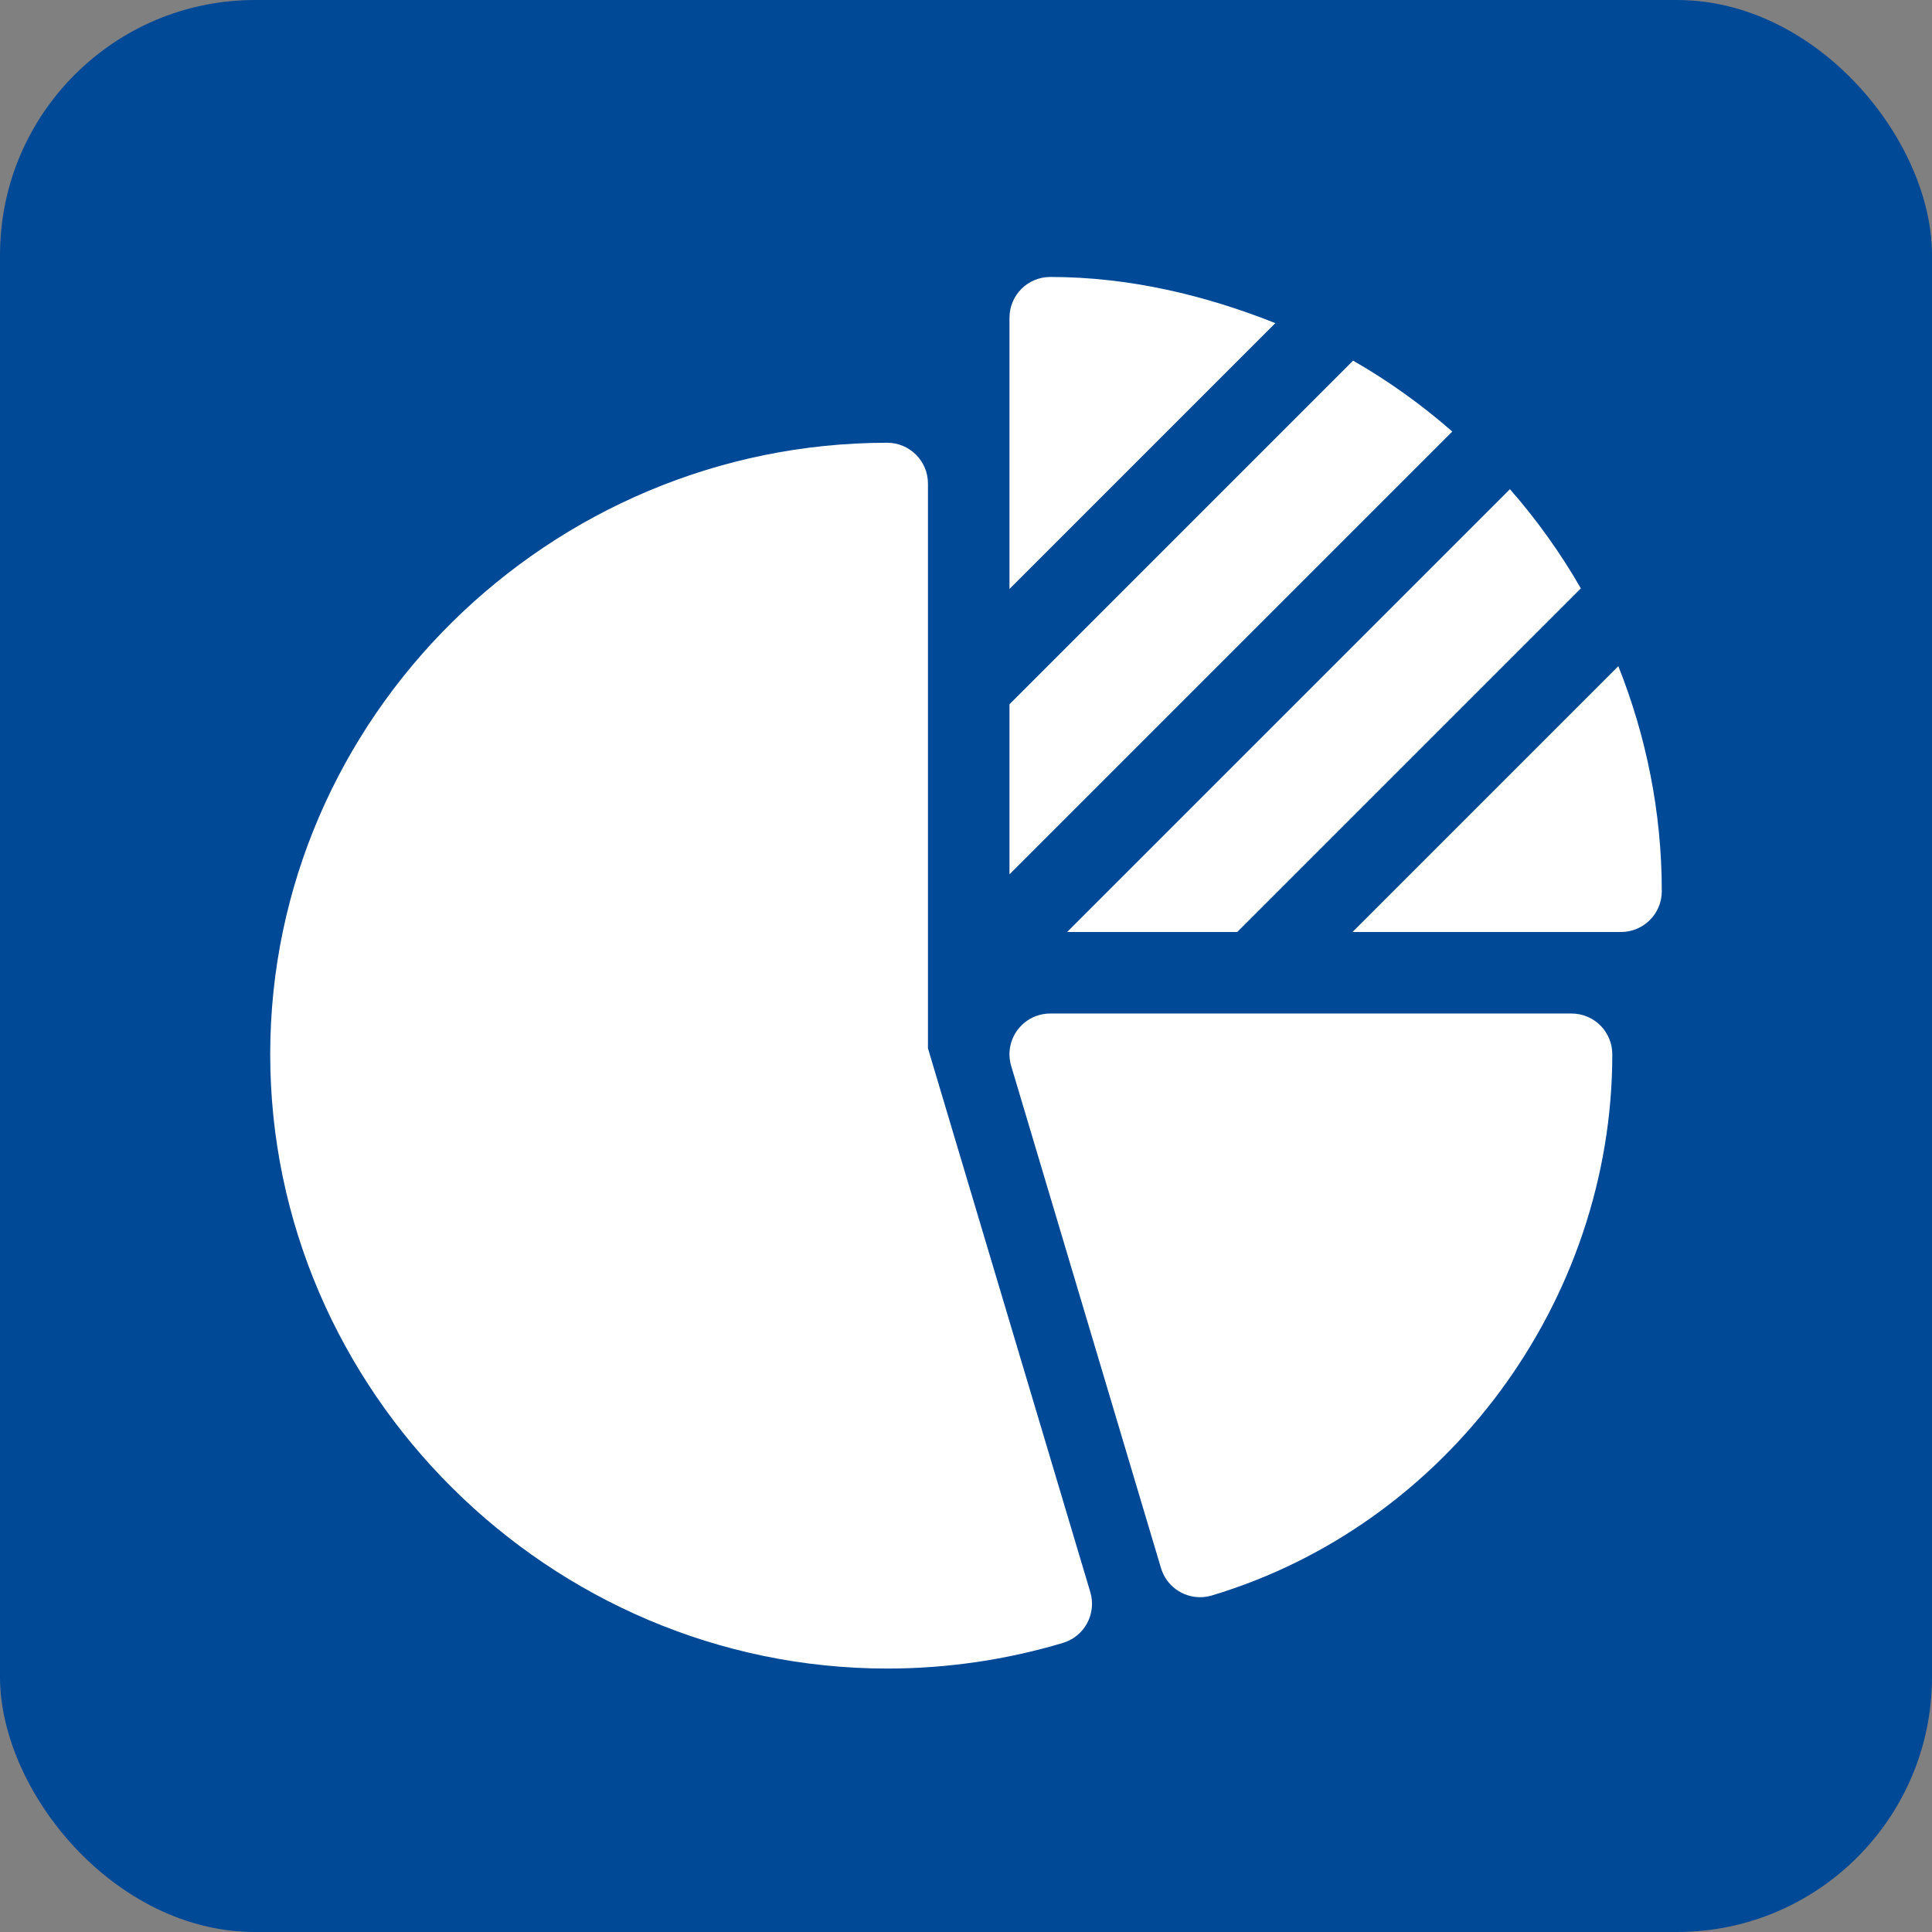
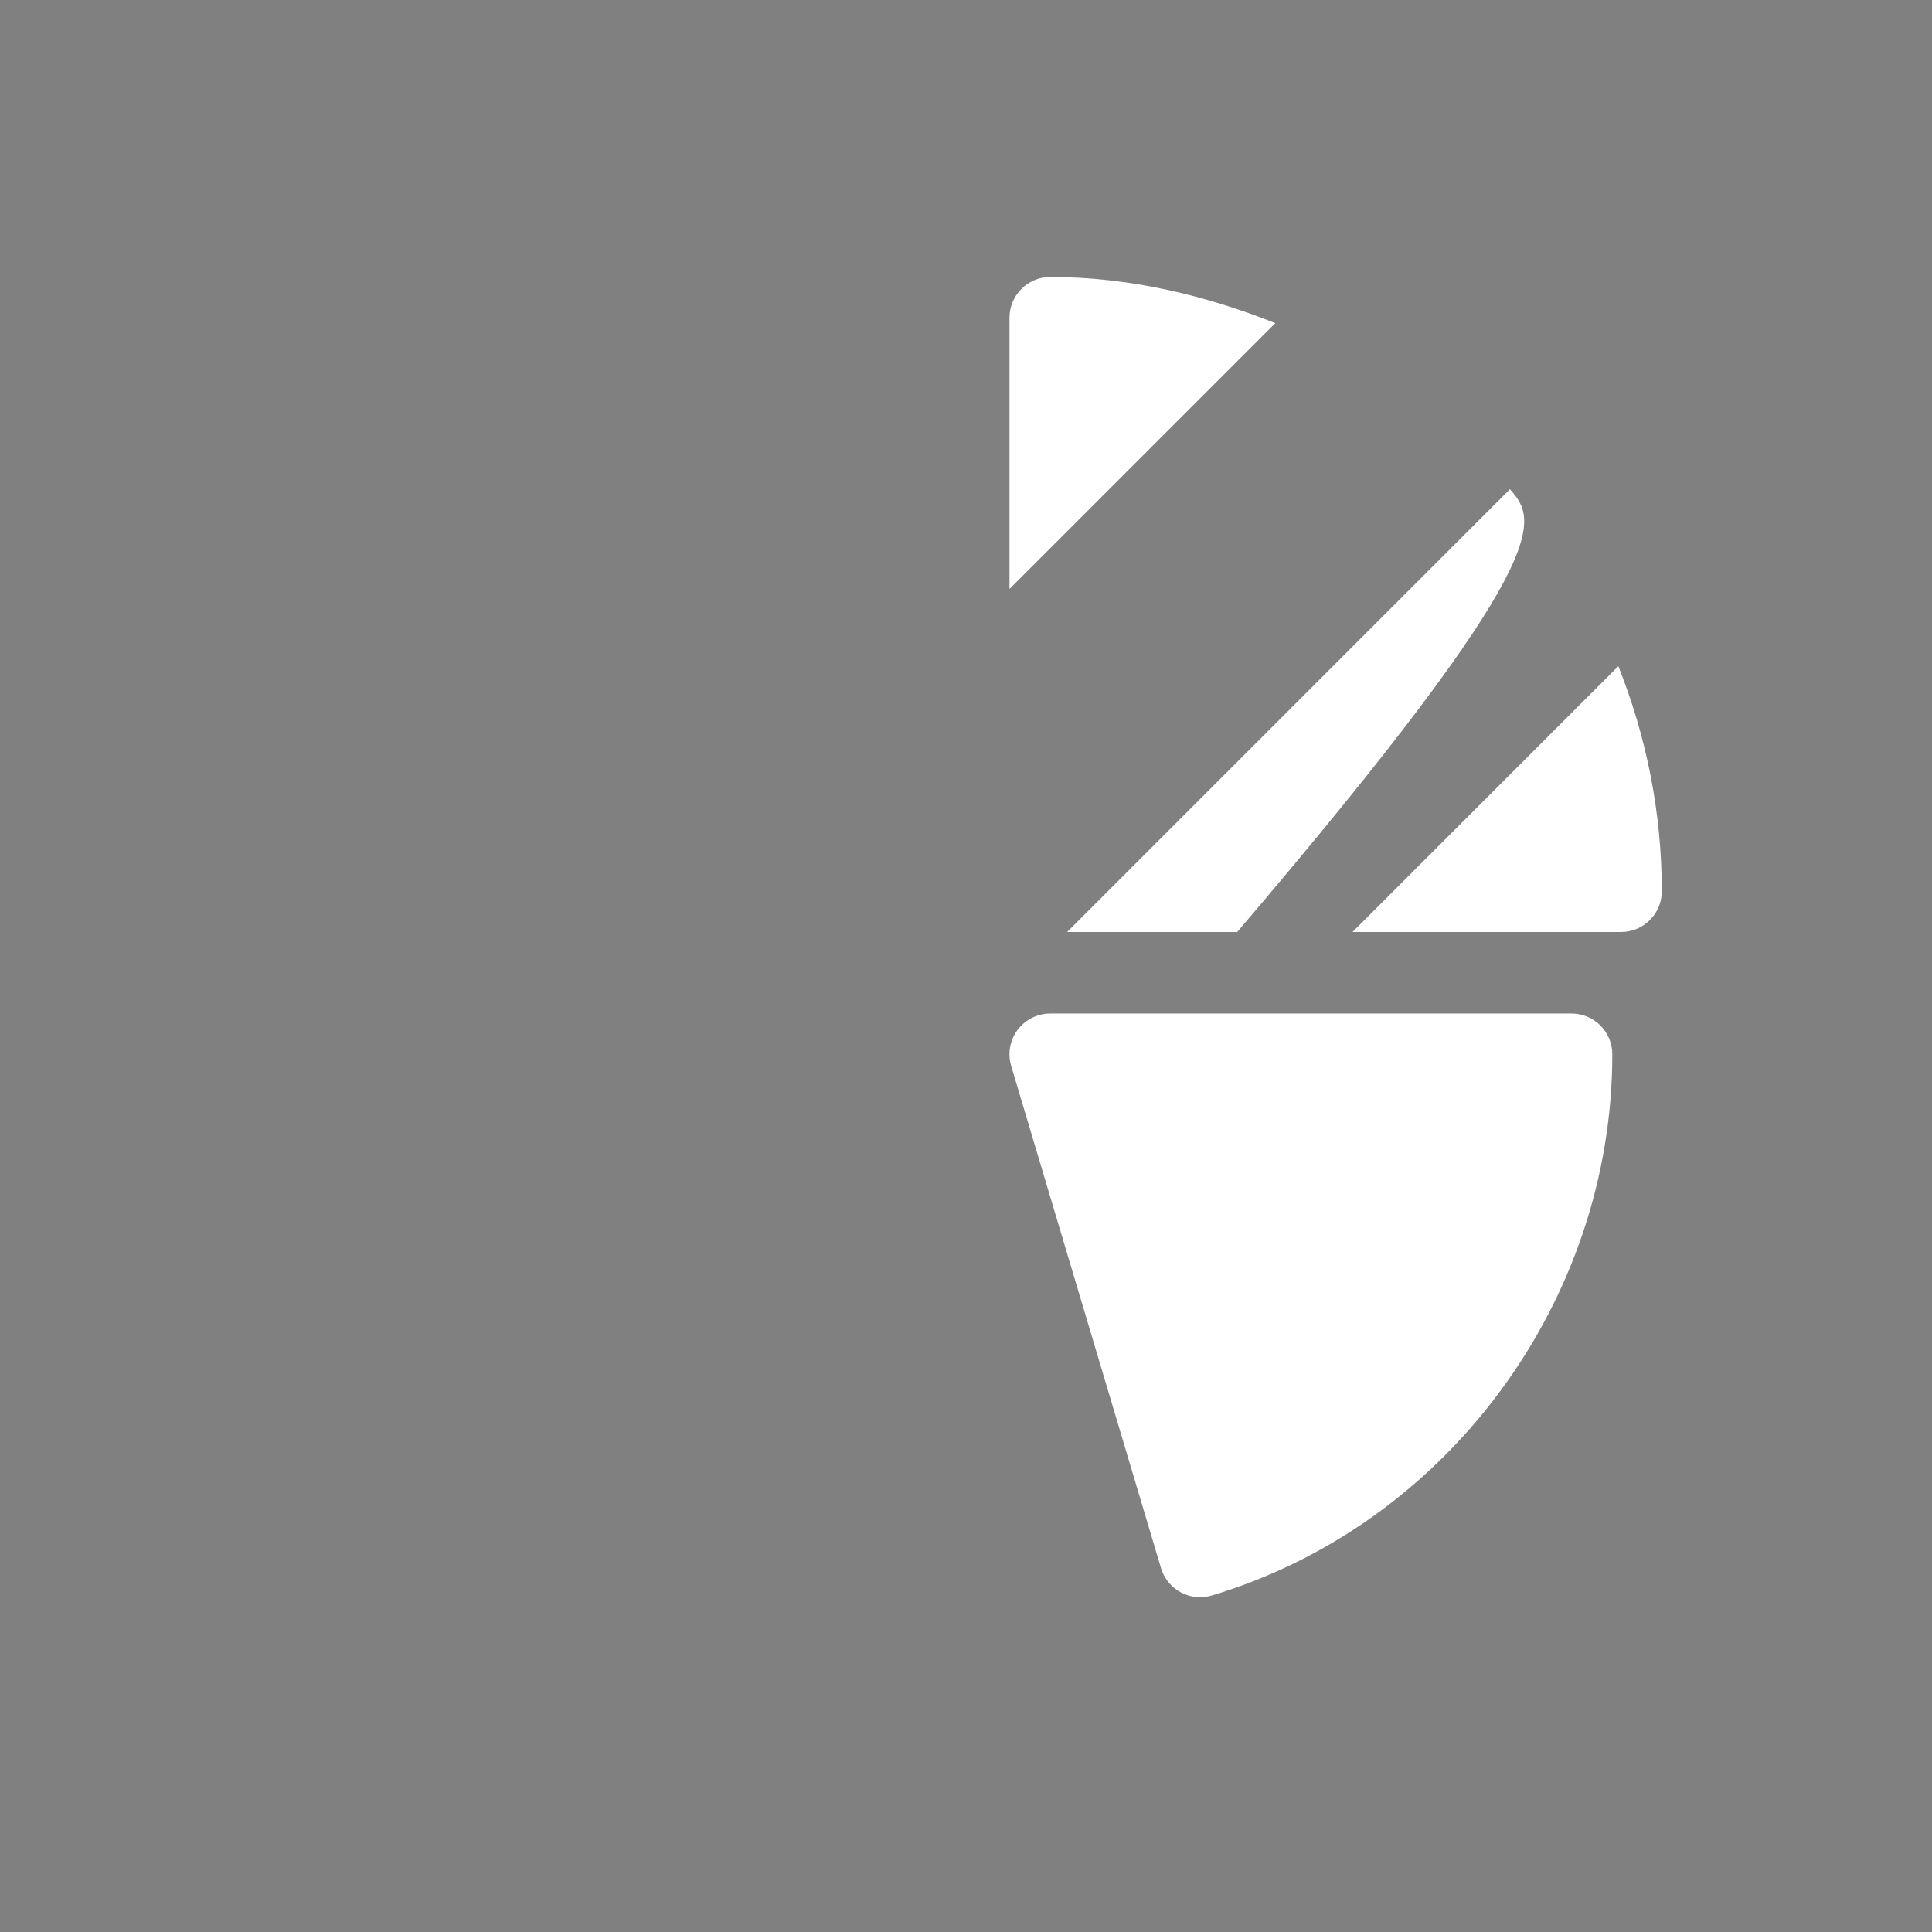
<svg xmlns="http://www.w3.org/2000/svg" width="2288" height="2288" viewBox="0 0 2288 2288" fill="none">
  <rect x="0" y="0" width="2288" height="2288" fill="#808080" stroke="none" />
-   <rect width="2288" height="2288" rx="302" fill="#004996" />
  <g clip-path="url(#clip0_26_11)">
-     <path d="M1050.66 524.344C651.3 524.344 320 849.206 320 1248.56C320 1647.92 651.3 1976 1050.66 1976C1121.48 1976 1191.49 1965.77 1258.82 1945.63C1271.08 1941.96 1281.41 1933.56 1287.44 1922.3C1293.53 1911.03 1294.89 1897.78 1291.22 1885.52L1098.94 1241.49V572.625C1098.94 545.938 1077.34 524.344 1050.66 524.344Z" fill="white" />
    <path d="M1861.11 1200.28H1243.78C1228.51 1200.28 1214.17 1207.49 1205.02 1219.75C1195.92 1231.97 1193.14 1247.81 1197.53 1262.43L1374.95 1857.09C1381.22 1878.02 1400.41 1891.51 1421.21 1891.51C1425.78 1891.51 1430.45 1890.85 1435.07 1889.48C1714.33 1805.79 1909.39 1540.37 1909.39 1248.56C1909.39 1221.88 1887.8 1200.28 1861.11 1200.28Z" fill="white" />
-     <path d="M1195.5 1035.45L1719.89 511.06C1683.68 479.358 1644.44 451.175 1602.42 427.099L1195.5 834.023V1035.45Z" fill="white" />
-     <path d="M1788.16 579.333L1263.77 1103.72H1465.2L1872.12 696.795C1848.05 654.784 1819.86 615.538 1788.16 579.333Z" fill="white" />
+     <path d="M1788.16 579.333L1263.77 1103.72H1465.2C1848.05 654.784 1819.86 615.538 1788.16 579.333Z" fill="white" />
    <path d="M1601.74 1103.72H1919.72C1946.41 1103.72 1968 1082.12 1968 1055.44C1968 961.267 1949.38 871.519 1916.54 788.919L1601.74 1103.72Z" fill="white" />
    <path d="M1195.5 376.281V697.477L1510.3 382.677C1427.7 349.836 1337.95 328 1243.78 328C1217.09 328 1195.5 349.595 1195.5 376.281Z" fill="white" />
  </g>
  <defs>
    <clipPath id="clip0_26_11">
      <rect width="1648" height="1648" fill="white" transform="translate(320 328)" />
    </clipPath>
  </defs>
</svg>